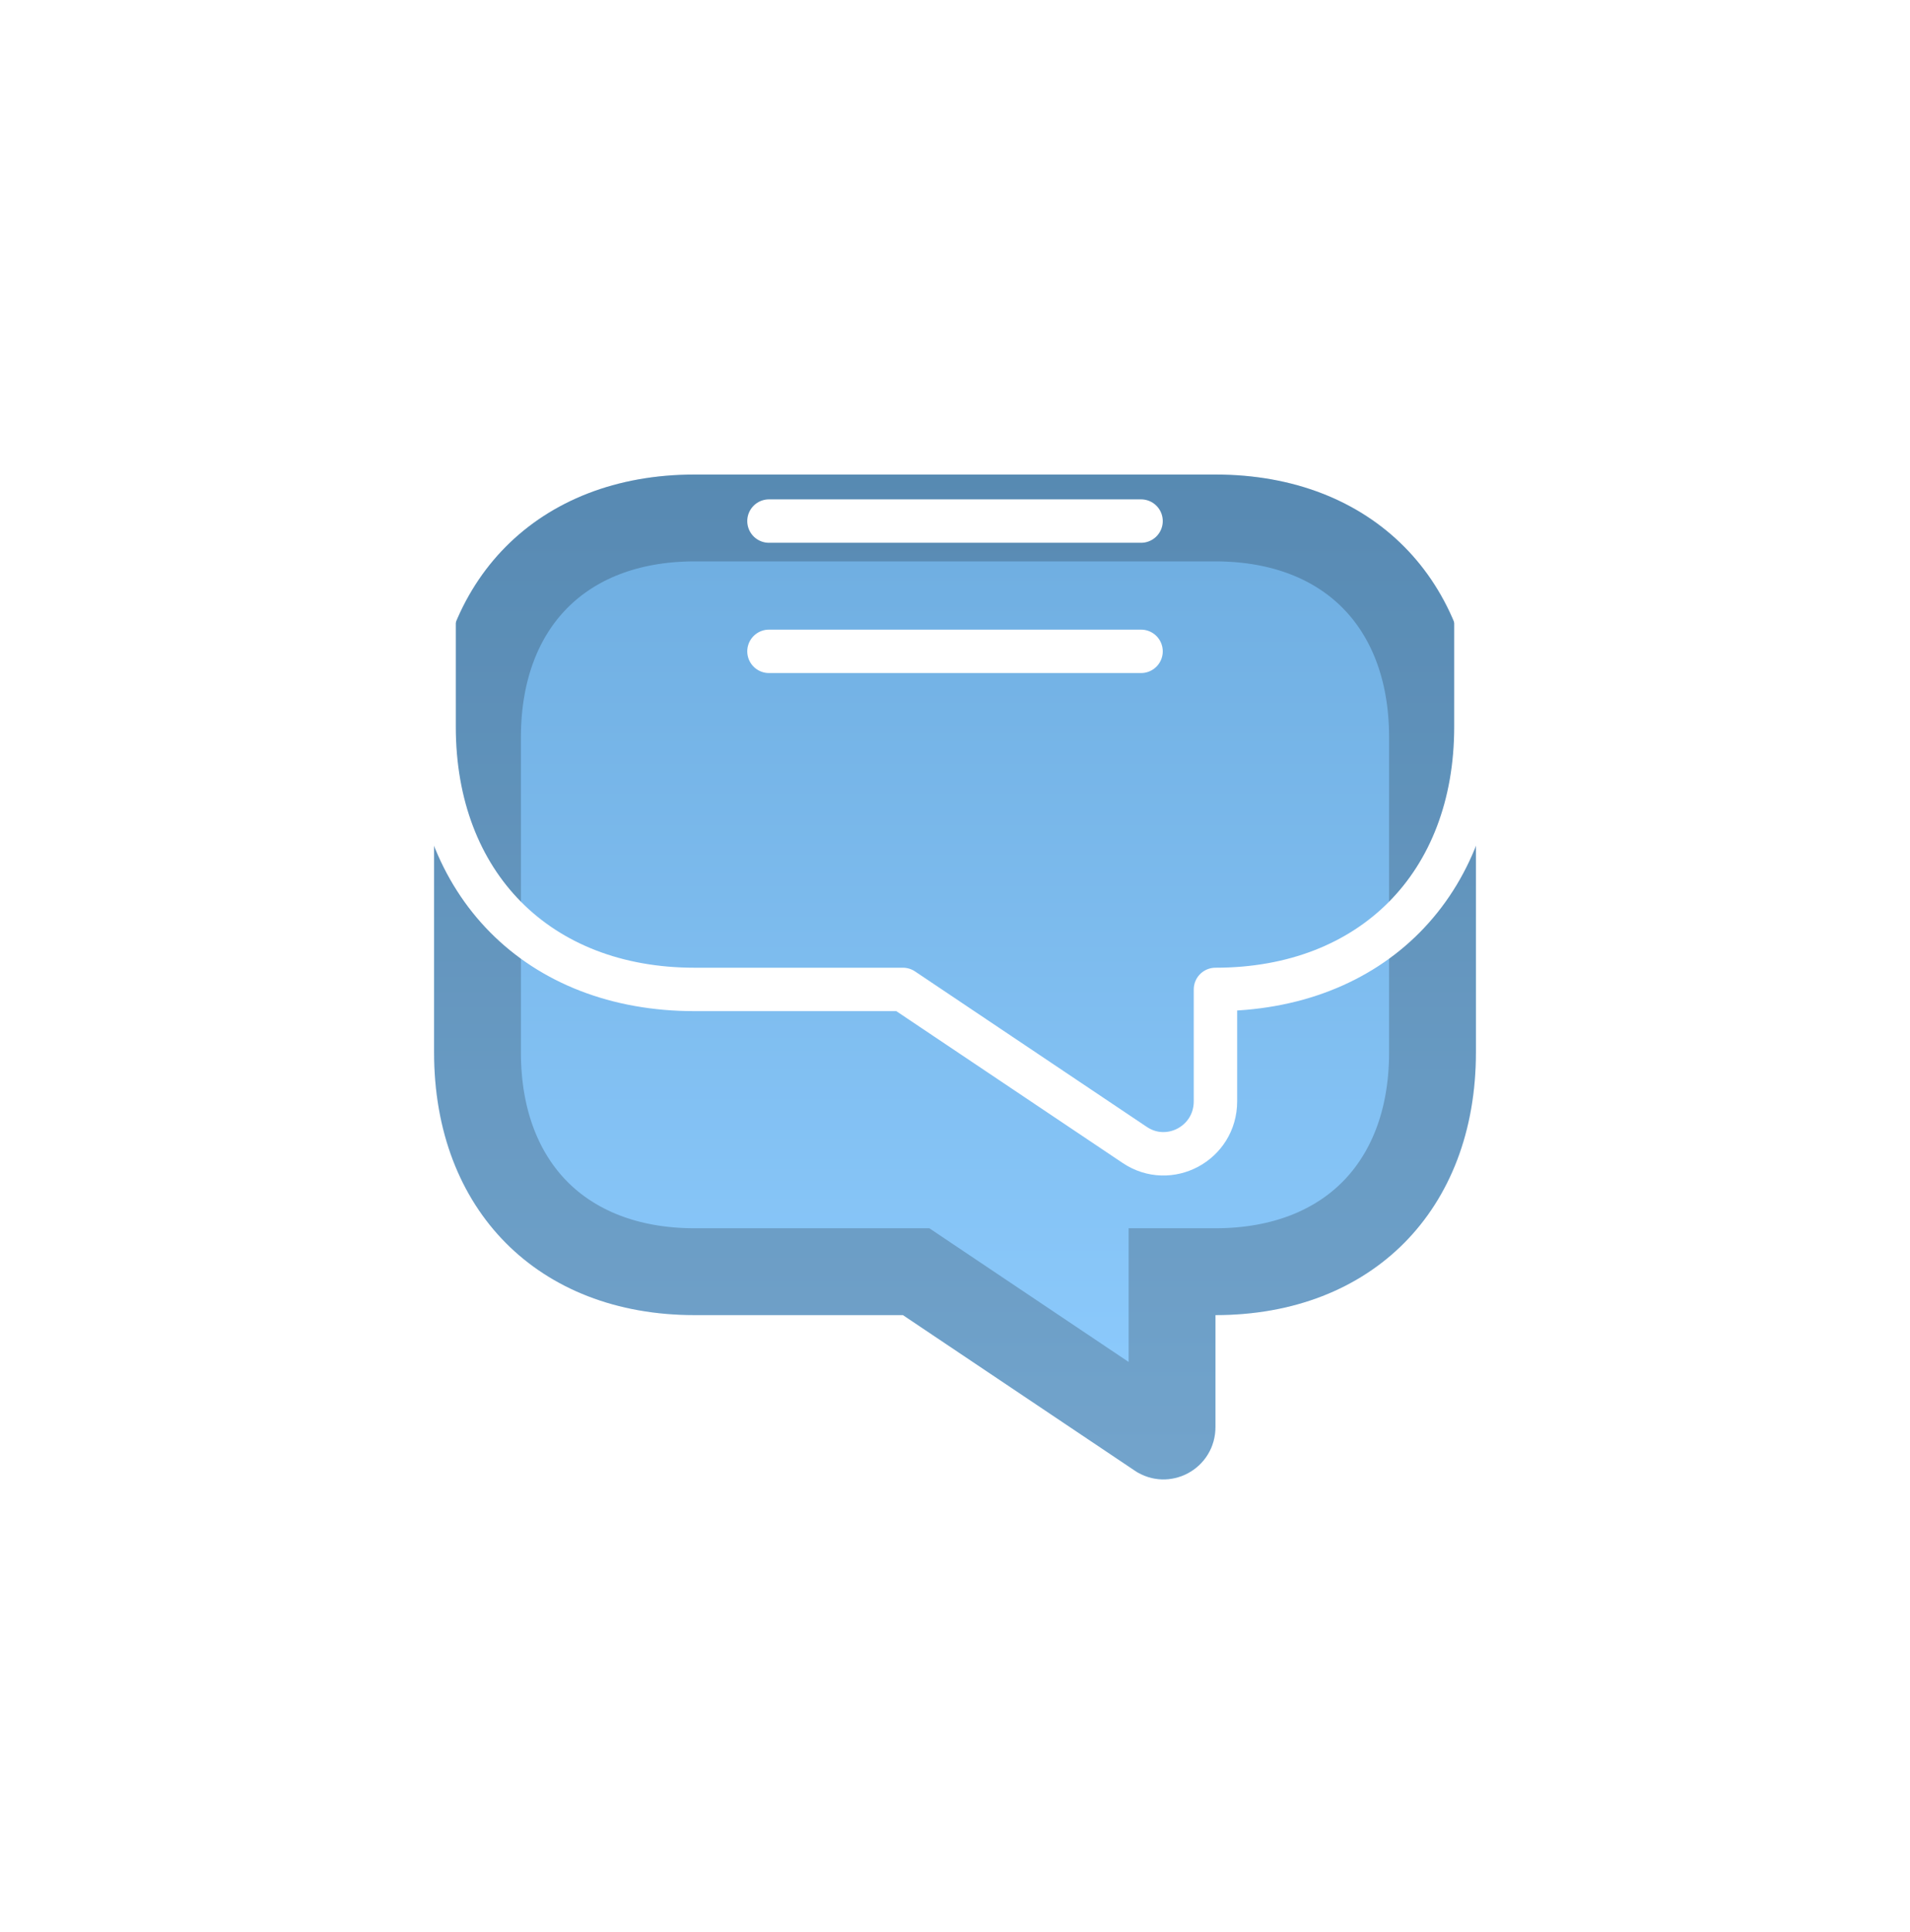
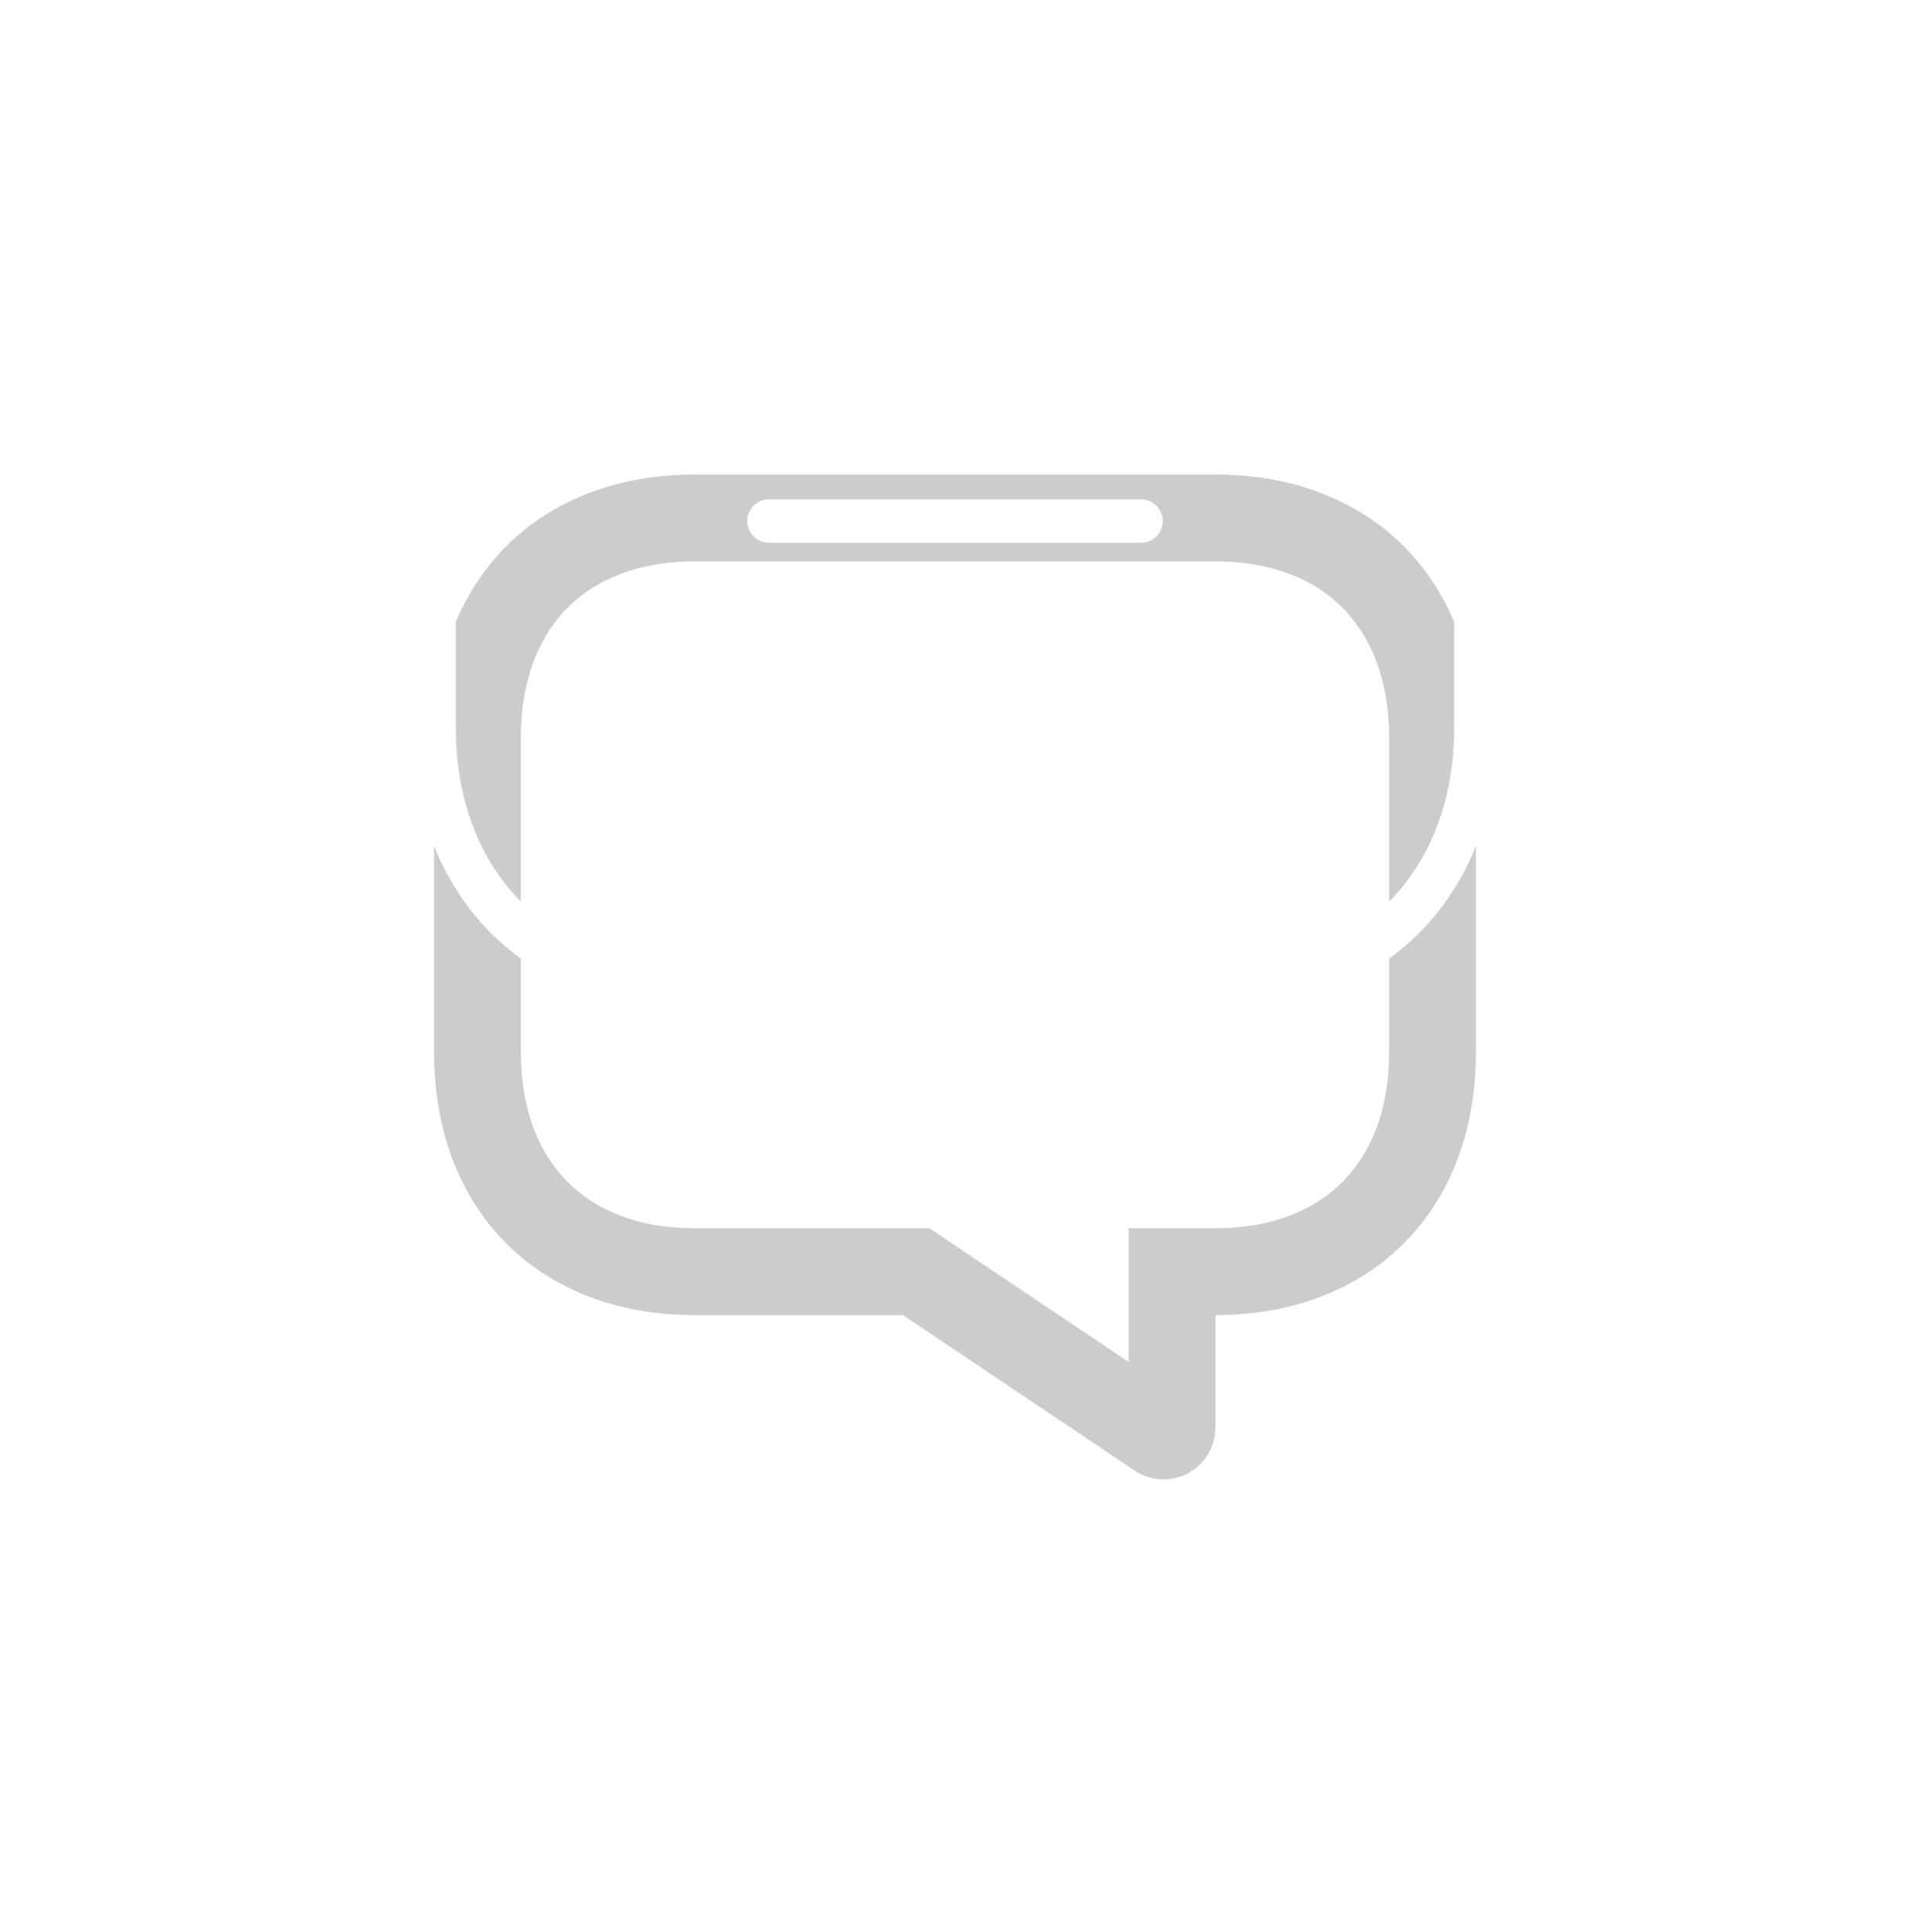
<svg xmlns="http://www.w3.org/2000/svg" width="88" height="89" viewBox="0 0 88 89" fill="none">
  <g filter="url(#filter0_d_777_1687)">
-     <path d="M32 45.572H41.6L52.28 52.734C53.864 53.799 56 52.662 56 50.726V45.572C63.2 45.572 68 40.733 68 33.474V18.956C68 11.697 63.2 6.857 56 6.857H32C24.8 6.857 20 11.697 20 18.956V33.474C20 40.733 24.8 45.572 32 45.572Z" fill="url(#paint0_linear_777_1687)" />
    <path d="M42.714 43.911L42.209 43.572H41.6H32C28.859 43.572 26.395 42.526 24.72 40.837C23.043 39.146 22 36.654 22 33.474V18.956C22 15.776 23.043 13.283 24.72 11.593C26.395 9.903 28.859 8.857 32 8.857H56C59.141 8.857 61.605 9.903 63.28 11.593C64.957 13.283 66 15.776 66 18.956V33.474C66 36.654 64.957 39.146 63.28 40.837C61.605 42.526 59.141 43.572 56 43.572H54V45.572V50.726C54 51.08 53.635 51.235 53.396 51.074L53.394 51.073L42.714 43.911Z" stroke="black" stroke-opacity="0.2" stroke-width="4" />
  </g>
  <path d="M32 45.572H41.6L52.28 52.734C53.864 53.799 56 52.662 56 50.726V45.572C63.2 45.572 68 40.733 68 33.474V18.956C68 11.697 63.2 6.857 56 6.857H32C24.8 6.857 20 11.697 20 18.956V33.474C20 40.733 24.8 45.572 32 45.572Z" stroke="white" stroke-width="2" stroke-miterlimit="10" stroke-linecap="round" stroke-linejoin="round" />
  <path d="M35.429 24H52.572" stroke="white" stroke-width="2" stroke-miterlimit="10" stroke-linecap="round" stroke-linejoin="round" />
-   <path d="M35.429 30H52.572" stroke="white" stroke-width="2" stroke-miterlimit="10" stroke-linecap="round" stroke-linejoin="round" />
  <defs>
    <filter id="filter0_d_777_1687" x="0" y="1.857" width="88" height="86.286" filterUnits="userSpaceOnUse" color-interpolation-filters="sRGB">
      <feFlood flood-opacity="0" result="BackgroundImageFix" />
      <feColorMatrix in="SourceAlpha" type="matrix" values="0 0 0 0 0 0 0 0 0 0 0 0 0 0 0 0 0 0 127 0" result="hardAlpha" />
      <feOffset dy="15" />
      <feGaussianBlur stdDeviation="10" />
      <feComposite in2="hardAlpha" operator="out" />
      <feColorMatrix type="matrix" values="0 0 0 0 0.427 0 0 0 0 0.675 0 0 0 0 0.875 0 0 0 0.5 0" />
      <feBlend mode="normal" in2="BackgroundImageFix" result="effect1_dropShadow_777_1687" />
      <feBlend mode="normal" in="SourceGraphic" in2="effect1_dropShadow_777_1687" result="shape" />
    </filter>
    <linearGradient id="paint0_linear_777_1687" x1="44" y1="6.857" x2="44" y2="53.143" gradientUnits="userSpaceOnUse">
      <stop stop-color="#6DACDF" />
      <stop offset="1" stop-color="#8FCDFF" />
    </linearGradient>
  </defs>
</svg>